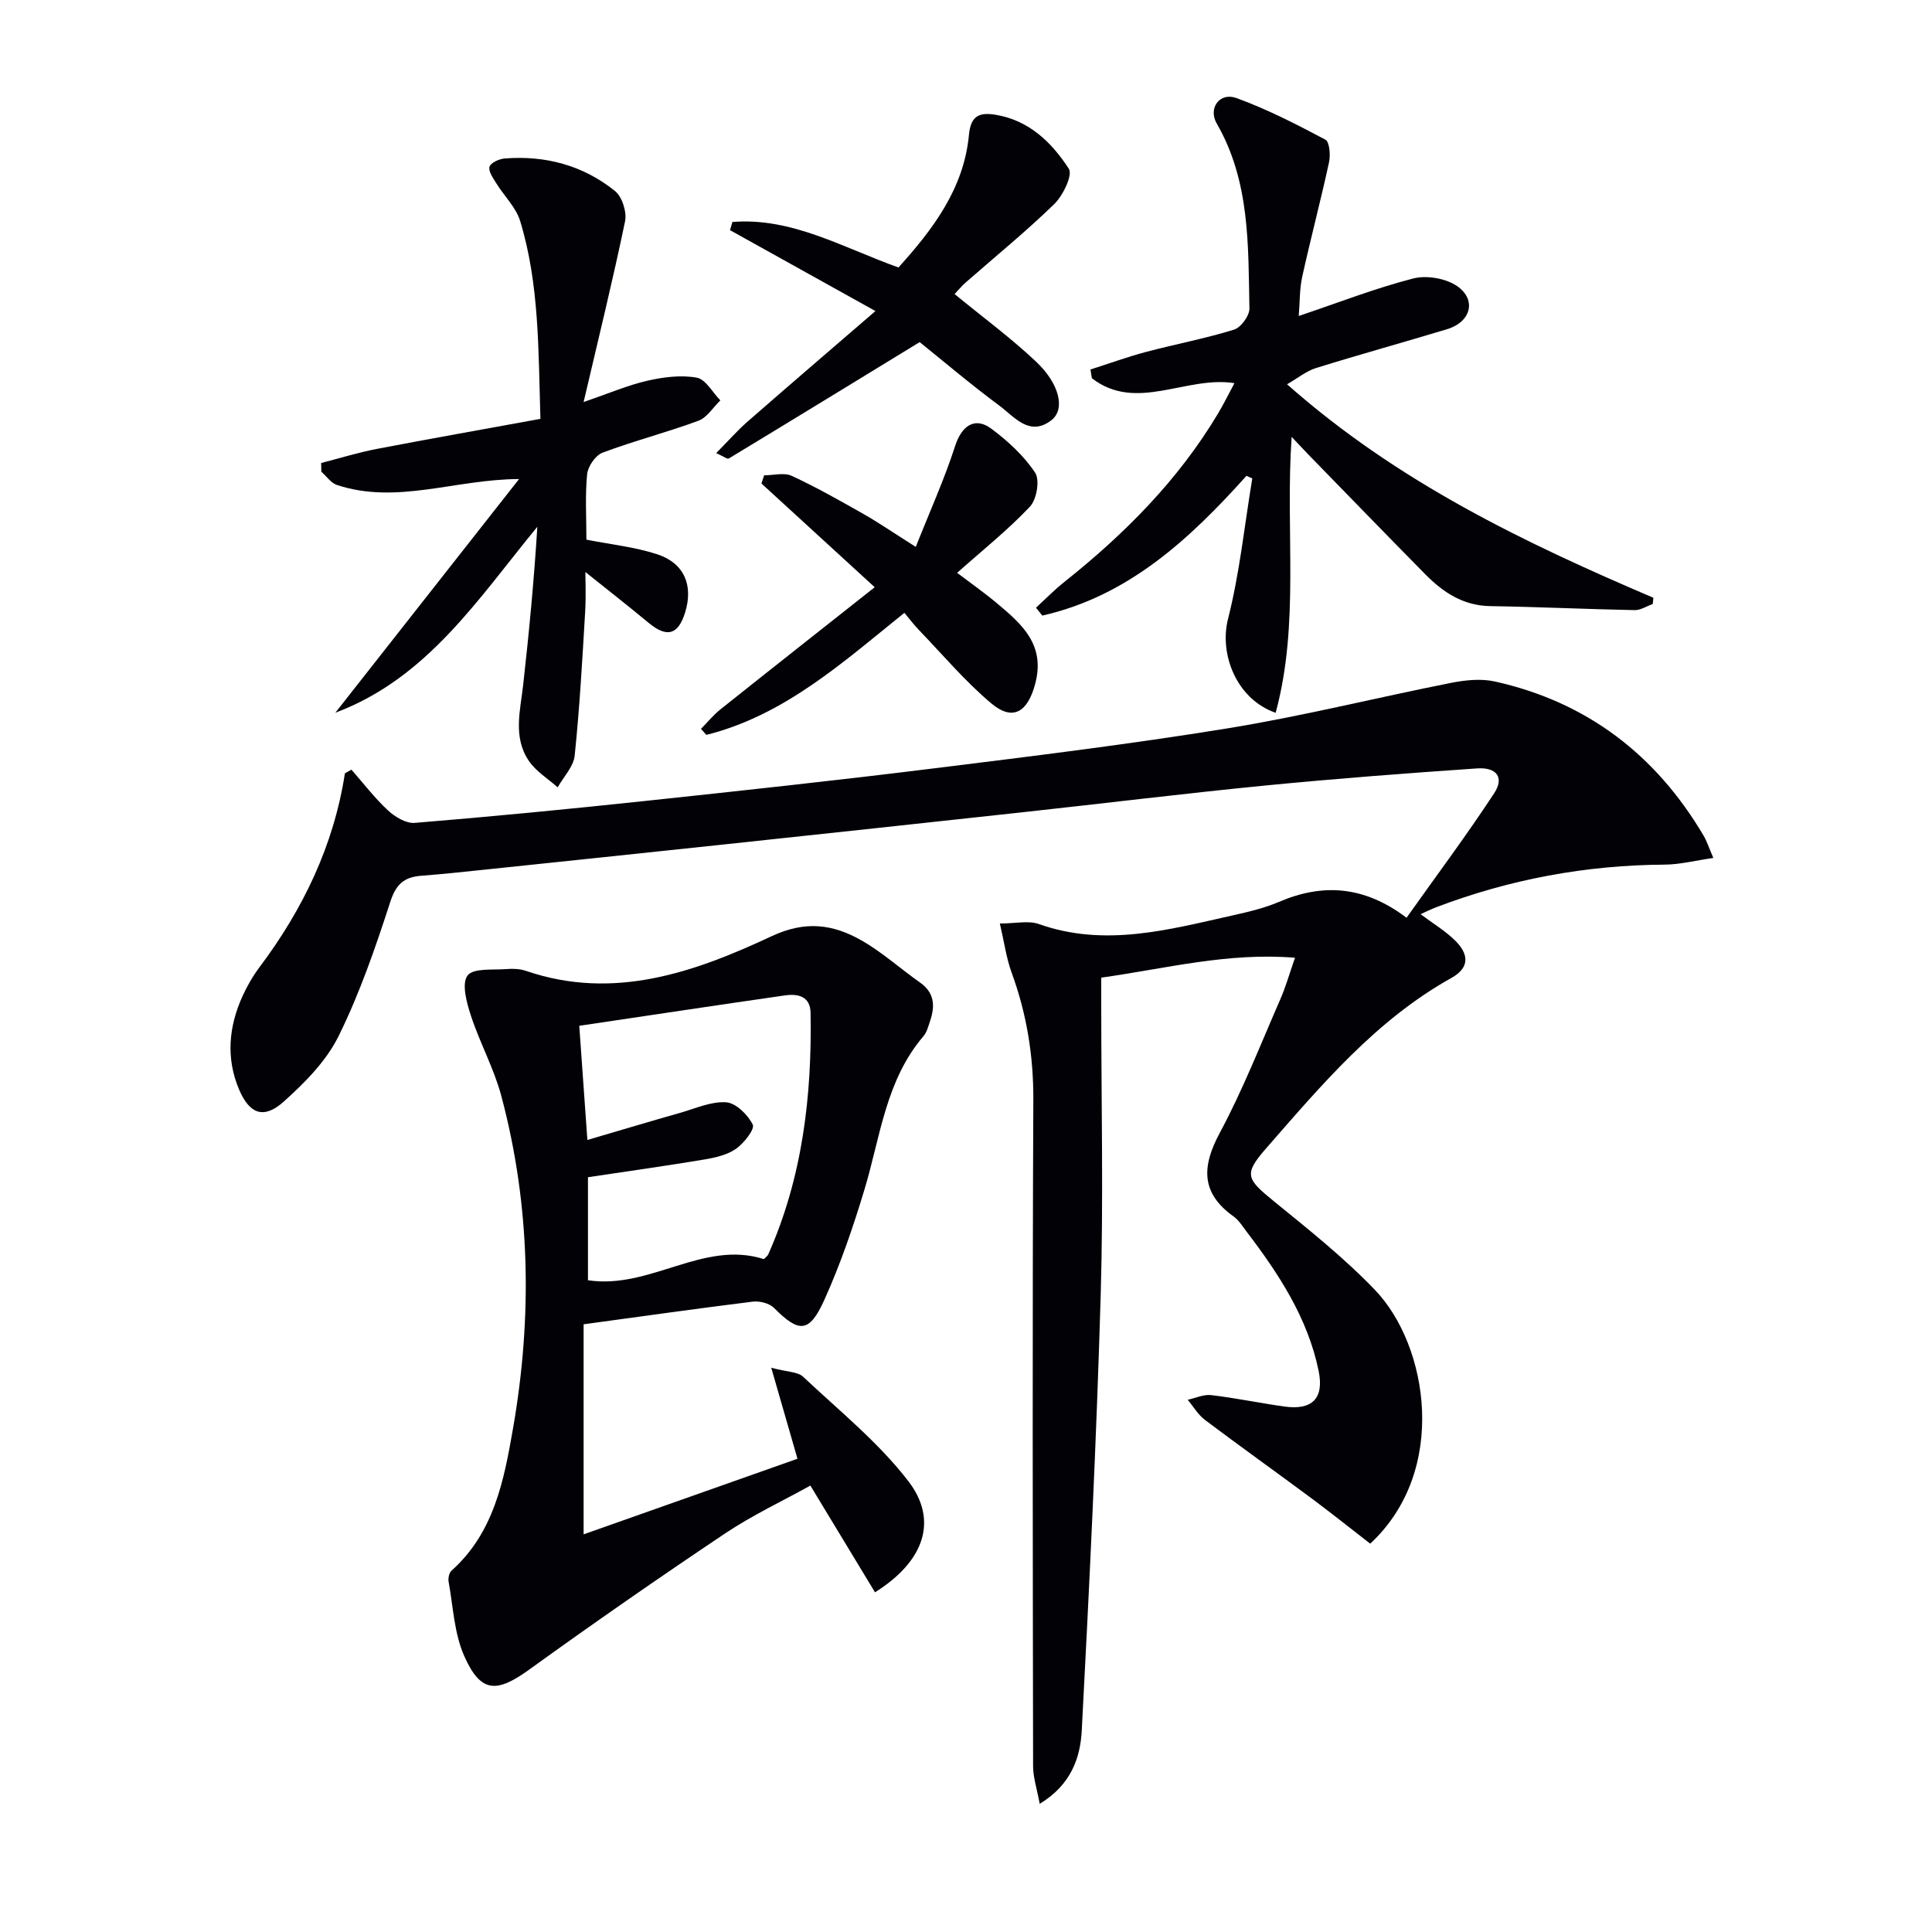
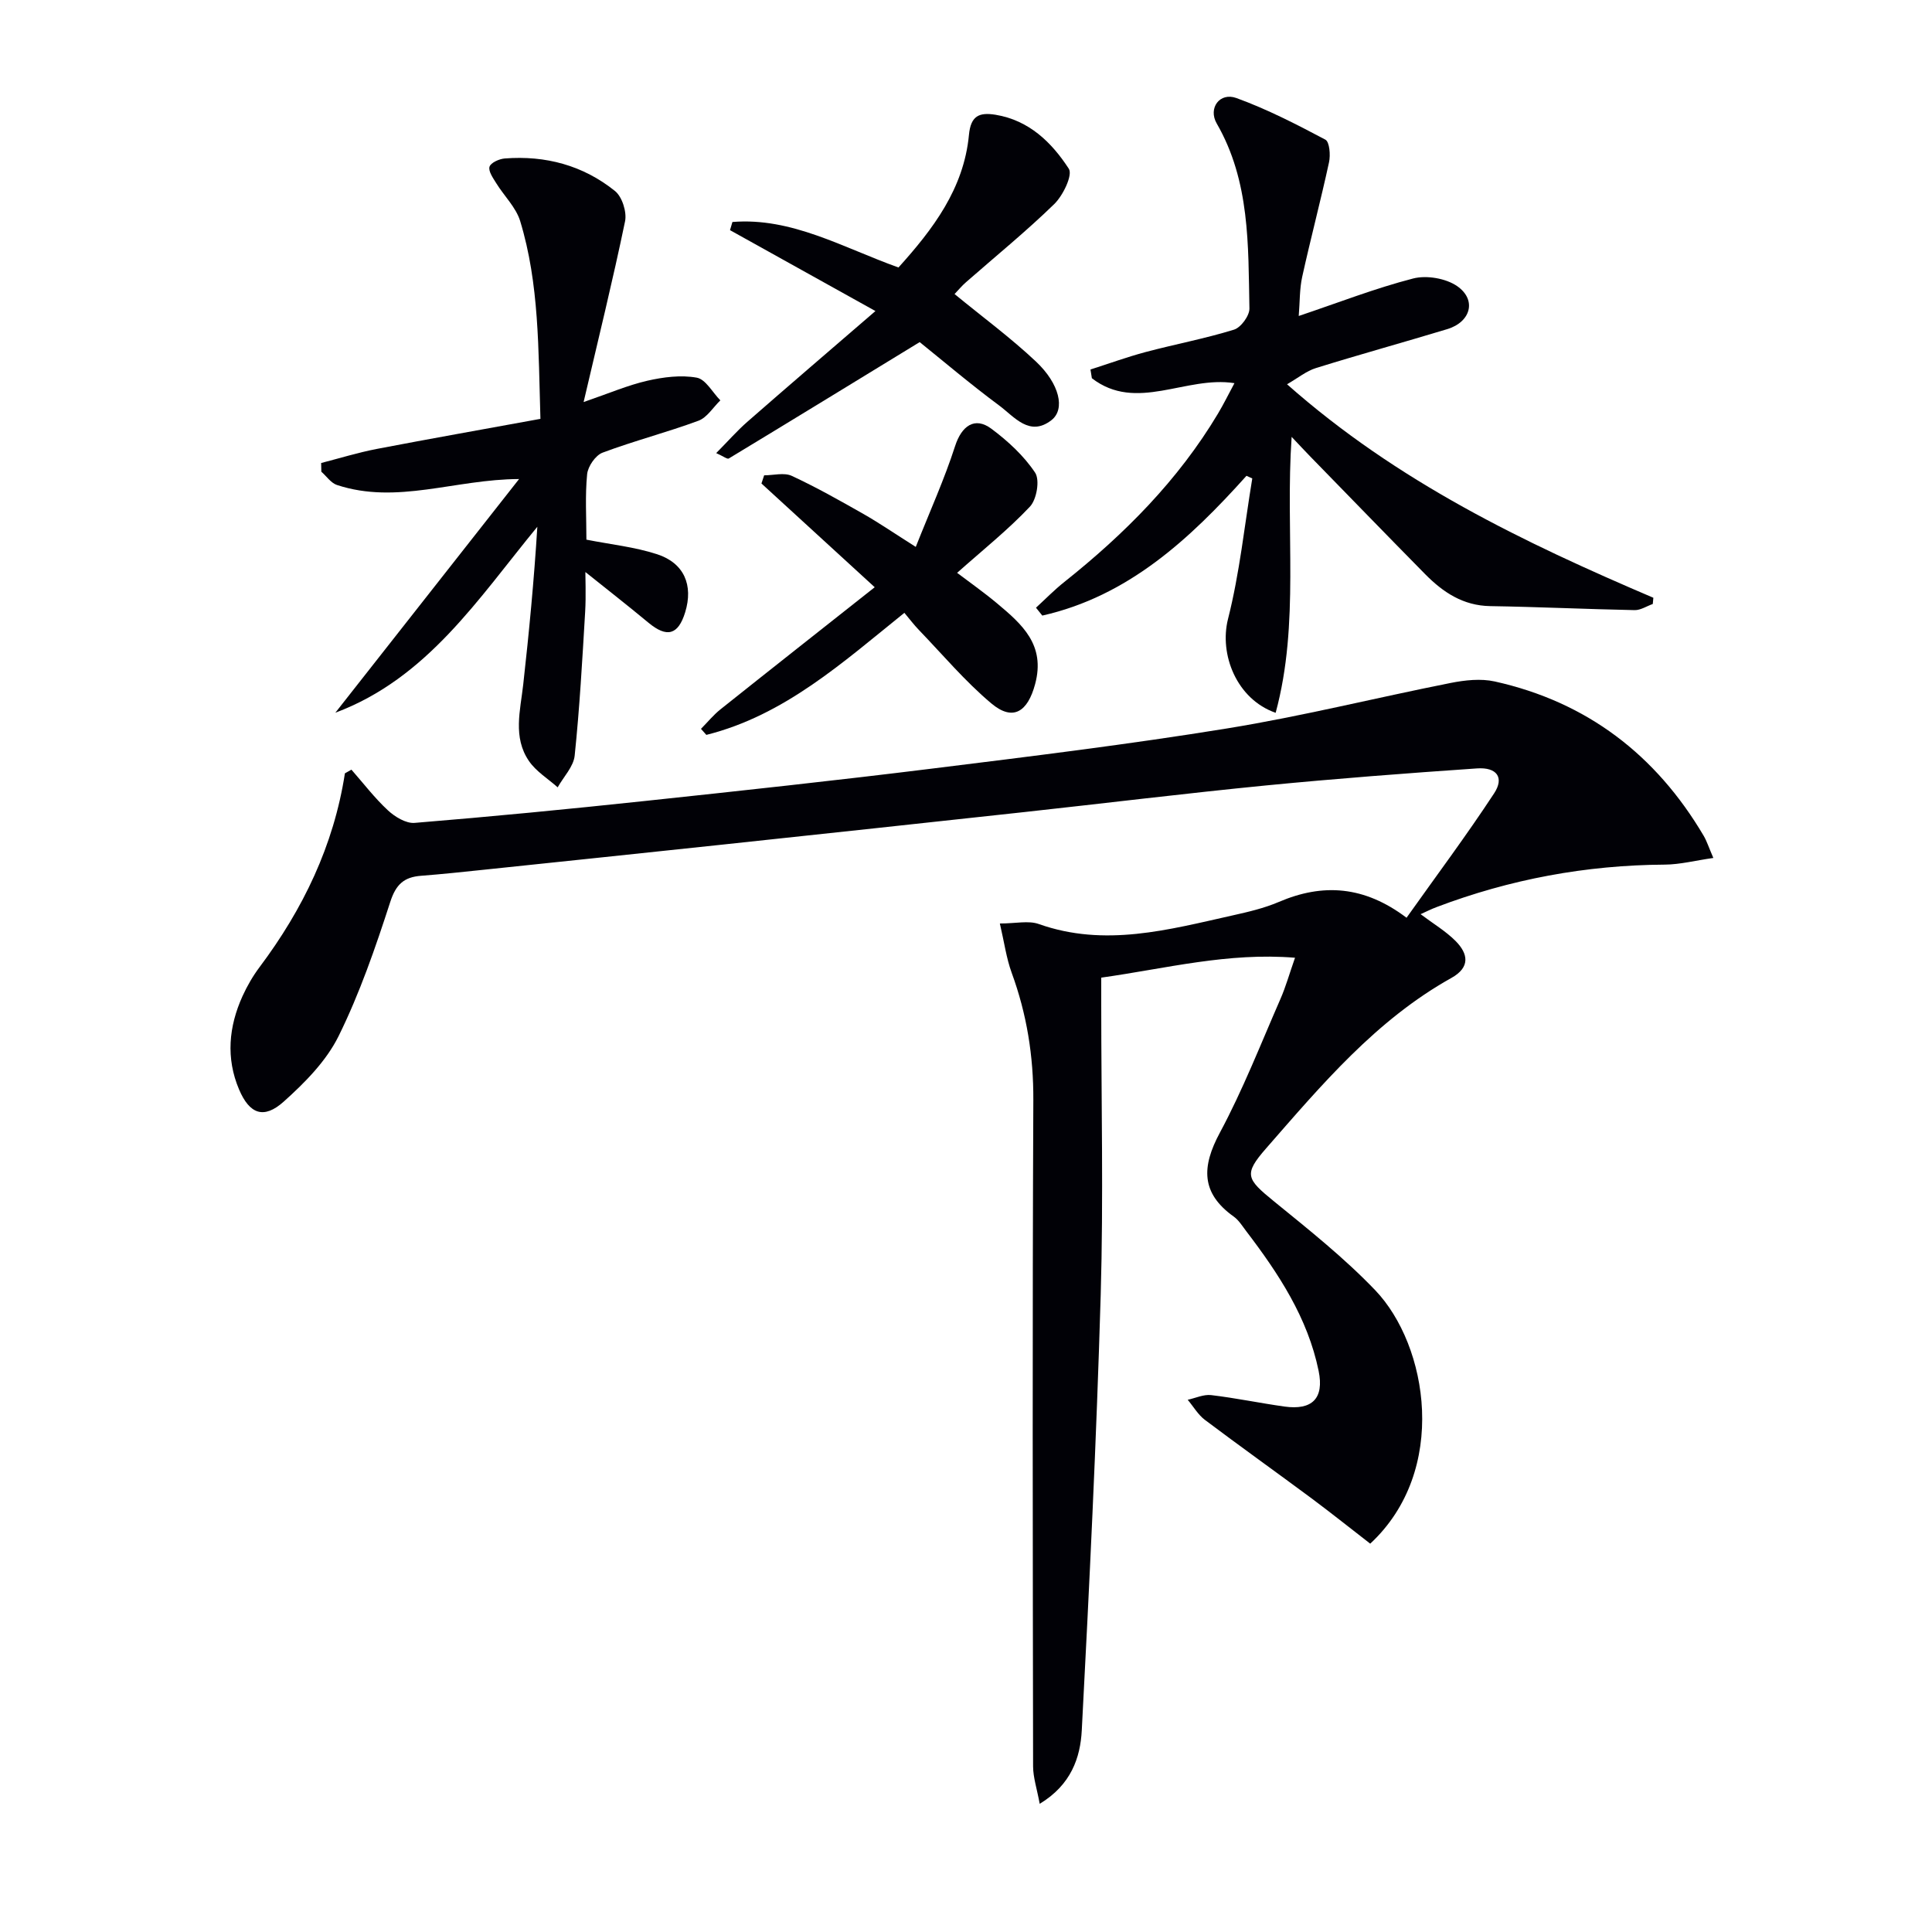
<svg xmlns="http://www.w3.org/2000/svg" enable-background="new 0 0 400 400" viewBox="0 0 400 400">
  <path d="m354.73 177.63c-3.73.53-6.89 1.36-10.06 1.38-16.3.1-32.03 3.02-47.26 8.8-1.07.4-2.09.92-3.29 1.46 2.57 1.94 5.17 3.48 7.23 5.54 2.64 2.65 3.09 5.46-.85 7.66-15.59 8.7-26.87 22.13-38.36 35.28-4.71 5.39-4.09 6.32 1.63 10.98 7.2 5.86 14.54 11.7 20.94 18.38 10.96 11.44 15.26 37.37-1.02 52.49-3.96-3.06-8.03-6.32-12.21-9.43-7.32-5.43-14.74-10.72-22.02-16.2-1.42-1.07-2.38-2.76-3.56-4.16 1.62-.35 3.29-1.15 4.85-.97 5.08.6 10.11 1.66 15.18 2.37 5.72.8 8.25-1.66 7.08-7.37-2.26-11.01-8.3-20.17-14.99-28.94-.81-1.06-1.54-2.27-2.59-3.02-6.81-4.86-6.66-10.31-2.88-17.35 4.78-8.9 8.48-18.4 12.54-27.68 1.12-2.55 1.87-5.26 3.03-8.56-13.92-1.14-26.73 2.24-40.12 4.12v5.68c0 19.99.47 40-.11 59.98-.88 30.07-2.34 60.14-3.92 90.18-.3 5.64-2.19 11.27-8.71 15.21-.57-3.11-1.36-5.43-1.37-7.75-.07-45.99-.16-91.97.05-137.96.04-9.15-1.36-17.81-4.48-26.34-1.11-3.04-1.54-6.32-2.45-10.21 3.3 0 5.93-.65 8.06.11 13.68 4.85 26.89 1.17 40.15-1.79 3.23-.72 6.52-1.49 9.54-2.78 9.14-3.92 17.71-3.33 26.45 3.27 6.19-8.72 12.43-17.07 18.14-25.77 2.13-3.25.56-5.43-3.54-5.15-14.59 1-29.17 2.11-43.72 3.53-16.69 1.64-33.34 3.69-50.01 5.51-20.81 2.27-41.62 4.51-62.43 6.73-16.52 1.76-33.04 3.49-49.56 5.22-4.3.45-8.6.91-12.91 1.24-3.52.27-5.2 1.76-6.38 5.41-3.06 9.44-6.32 18.92-10.7 27.79-2.55 5.16-6.99 9.65-11.36 13.56-4.11 3.68-7.07 2.61-9.25-2.53-2.74-6.47-2.14-13 .72-19.31.96-2.11 2.15-4.17 3.54-6.02 8.98-11.98 15.34-25.13 17.66-40.11.45-.25.9-.51 1.35-.76 2.49 2.83 4.79 5.86 7.54 8.41 1.45 1.35 3.76 2.76 5.55 2.61 15.89-1.3 31.77-2.84 47.62-4.53 19.82-2.11 39.64-4.25 59.42-6.7 20.43-2.53 40.87-5.03 61.19-8.33 15.52-2.52 30.82-6.35 46.25-9.41 2.97-.59 6.25-.95 9.14-.31 19.08 4.24 33.36 15.18 43.25 31.94.65 1.1 1.04 2.36 2.01 4.6z" fill="#010106" />
-   <path d="m120.83 274.18v43.49c14.49-5.12 29.25-10.34 44.28-15.65-1.71-5.93-3.36-11.65-5.43-18.84 3.4.9 5.5.83 6.58 1.85 7.46 7.01 15.59 13.57 21.78 21.6 6.27 8.13 3.35 16.63-6.88 23.04-4.33-7.16-8.66-14.31-13.38-22.1-5.68 3.16-11.97 6.11-17.67 9.92-13.66 9.15-27.18 18.53-40.51 28.16-6.79 4.91-10.08 4.9-13.49-2.8-2.08-4.69-2.29-10.21-3.23-15.38-.13-.72.1-1.83.6-2.28 8.82-7.88 10.88-18.76 12.75-29.53 4-23.03 3.61-46.02-2.42-68.69-1.52-5.72-4.47-11.06-6.32-16.71-.88-2.68-1.95-6.62-.69-8.29 1.21-1.6 5.32-1.1 8.17-1.34 1.31-.11 2.73-.03 3.96.39 18.15 6.2 34.82.3 50.83-7.19 7.03-3.29 12.73-2.47 18.61.88 4.3 2.45 8.04 5.85 12.11 8.71 3 2.11 3.14 4.84 2.1 7.92-.37 1.1-.67 2.34-1.39 3.19-7.82 9.15-8.92 20.82-12.2 31.71-2.34 7.77-4.99 15.51-8.32 22.89-3.12 6.91-5.24 6.86-10.42 1.66-.96-.97-2.98-1.47-4.4-1.3-11.36 1.41-22.69 3.01-35.02 4.69zm.9-9.12c12.87 1.96 23.87-8.39 36.43-4.37.45-.48.76-.68.89-.96 7.09-15.95 9.07-32.8 8.77-50.04-.06-3.45-2.65-3.99-5.33-3.6-14.07 2.02-28.13 4.15-42.56 6.29.56 7.93 1.08 15.11 1.68 23.64 6.95-2.04 13.07-3.88 19.21-5.62 3.16-.9 6.42-2.4 9.53-2.18 2.02.14 4.5 2.59 5.5 4.62.46.94-1.82 3.85-3.47 5.01-1.82 1.27-4.29 1.83-6.55 2.21-7.96 1.33-15.96 2.45-24.1 3.67z" fill="#010106" />
  <path d="m258.07 98.51c-11.82 13.18-24.55 24.94-42.27 28.94-.44-.54-.87-1.08-1.31-1.63 1.95-1.79 3.81-3.7 5.88-5.34 12.46-9.92 23.56-21.06 31.79-34.83 1.18-1.97 2.19-4.04 3.42-6.32-10.06-1.59-20.29 6.1-29.52-1.02-.1-.6-.19-1.21-.29-1.81 3.8-1.21 7.55-2.58 11.4-3.61 6.09-1.62 12.31-2.78 18.32-4.64 1.43-.44 3.22-2.89 3.19-4.38-.26-13.09.14-26.33-6.77-38.3-1.83-3.17.62-6.53 4.08-5.27 6.35 2.31 12.42 5.43 18.41 8.61.87.46 1.09 3.19.76 4.69-1.72 7.93-3.8 15.77-5.55 23.7-.56 2.52-.48 5.19-.72 8.12 8.24-2.77 15.84-5.74 23.68-7.76 2.78-.72 6.77-.04 9.12 1.58 4.09 2.84 2.83 7.42-2.04 8.9-9.05 2.74-18.16 5.25-27.19 8.06-1.98.61-3.7 2.04-5.99 3.36 22.87 20.24 49.04 32.75 75.84 44.2-.04.43-.08.86-.12 1.29-1.25.44-2.51 1.29-3.75 1.27-9.97-.2-19.93-.67-29.9-.83-5.63-.09-9.78-2.87-13.48-6.62-7.94-8.06-15.81-16.18-23.71-24.28-1.11-1.14-2.2-2.31-3.93-4.14-1.35 19.57 1.72 38.57-3.31 57.13-8.09-2.82-11.72-12.11-9.86-19.44 2.41-9.5 3.41-19.37 5.02-29.08-.41-.19-.81-.37-1.2-.55z" fill="#010106" />
  <path d="m69.43 147.56c12.68-16.13 25.36-32.25 38.04-48.38-13.28.04-25.25 5.33-37.71 1.23-1.24-.41-2.16-1.81-3.23-2.75-.01-.6-.03-1.2-.04-1.8 3.81-.98 7.59-2.15 11.45-2.9 11.2-2.15 22.43-4.13 33.95-6.24-.44-14.46-.23-27.93-4.19-40.94-.87-2.85-3.33-5.21-4.96-7.85-.66-1.07-1.67-2.49-1.39-3.41.25-.83 2-1.62 3.15-1.71 8.44-.66 16.24 1.43 22.83 6.74 1.48 1.19 2.48 4.36 2.08 6.28-2.52 12.14-5.49 24.19-8.58 37.41 5.24-1.8 9.13-3.48 13.18-4.41 3.32-.76 6.96-1.23 10.24-.64 1.85.33 3.27 3.06 4.89 4.7-1.5 1.45-2.75 3.56-4.54 4.22-6.54 2.42-13.32 4.16-19.85 6.61-1.46.55-3.03 2.84-3.19 4.46-.44 4.44-.15 8.96-.15 13.55 5.07 1 10.01 1.51 14.64 3.02 5.62 1.83 7.52 6.44 5.81 12.01-1.45 4.72-3.79 5.33-7.61 2.16-4.48-3.72-9.08-7.3-13.62-10.94.18-.52.36-1.05.55-1.57 0 3.42.17 6.85-.03 10.26-.59 9.94-1.14 19.88-2.17 29.78-.24 2.28-2.3 4.38-3.52 6.56-2.01-1.79-4.46-3.28-5.94-5.44-3.38-4.93-1.79-10.47-1.19-15.87 1.21-10.81 2.24-21.64 2.92-32.64-12.25 14.89-22.78 31.38-41.82 38.5z" fill="#010106" />
  <path d="m197.63 60.88c5.9 4.84 11.67 9.09 16.85 13.97 4.89 4.6 6.12 9.88 3.21 12.14-4.54 3.53-7.7-.72-10.8-3.02-5.99-4.44-11.69-9.29-16.48-13.14-13.63 8.33-26.55 16.25-39.53 24.1-.3.18-1.1-.45-2.6-1.12 2.42-2.44 4.31-4.61 6.46-6.49 8.48-7.42 17.03-14.74 26.51-22.92-10.87-6.05-20.49-11.4-30.11-16.75.17-.56.33-1.13.5-1.69 12.26-1 22.86 5.3 34.38 9.42 7.1-7.88 13.53-16.28 14.59-27.45.37-3.95 2.11-4.72 5.51-4.17 6.97 1.15 11.64 5.75 15.17 11.18.84 1.3-1.2 5.53-3.01 7.3-5.82 5.67-12.16 10.82-18.28 16.19-.86.74-1.59 1.64-2.37 2.45z" fill="#010106" />
-   <path d="m189.6 113.23c2.96-7.47 5.94-14.04 8.14-20.87 1.34-4.16 4.05-6.18 7.52-3.59 3.42 2.55 6.72 5.59 9.05 9.09 1.01 1.52.33 5.54-1.07 7.03-4.51 4.79-9.71 8.93-15.08 13.71 2.38 1.81 5.42 3.94 8.26 6.31 5.17 4.33 10.08 8.59 7.89 16.73-1.53 5.71-4.56 7.78-9.07 3.99-5.43-4.56-10.06-10.08-15-15.21-1.01-1.05-1.9-2.23-3-3.54-12.76 10.27-24.85 21.23-41 25.27-.37-.42-.74-.84-1.11-1.25 1.34-1.35 2.56-2.86 4.04-4.04 10.37-8.27 20.79-16.47 31.93-25.28-8.47-7.76-15.96-14.62-23.45-21.48.19-.56.37-1.13.56-1.69 1.92 0 4.13-.62 5.71.11 5.09 2.36 9.99 5.13 14.88 7.91 3.24 1.85 6.36 3.99 10.8 6.8z" fill="#010106" />
+   <path d="m189.6 113.23c2.96-7.47 5.94-14.04 8.14-20.87 1.34-4.16 4.05-6.18 7.52-3.59 3.42 2.55 6.72 5.59 9.05 9.09 1.01 1.52.33 5.54-1.07 7.03-4.51 4.79-9.71 8.93-15.08 13.71 2.38 1.81 5.42 3.94 8.26 6.31 5.17 4.33 10.08 8.59 7.89 16.73-1.53 5.71-4.56 7.78-9.07 3.99-5.43-4.56-10.06-10.08-15-15.21-1.01-1.05-1.9-2.23-3-3.54-12.76 10.27-24.85 21.23-41 25.27-.37-.42-.74-.84-1.11-1.25 1.34-1.35 2.56-2.86 4.04-4.04 10.37-8.27 20.79-16.47 31.93-25.28-8.47-7.76-15.96-14.62-23.45-21.48.19-.56.37-1.13.56-1.69 1.92 0 4.13-.62 5.71.11 5.09 2.36 9.99 5.13 14.88 7.91 3.24 1.85 6.36 3.99 10.8 6.8" fill="#010106" />
</svg>